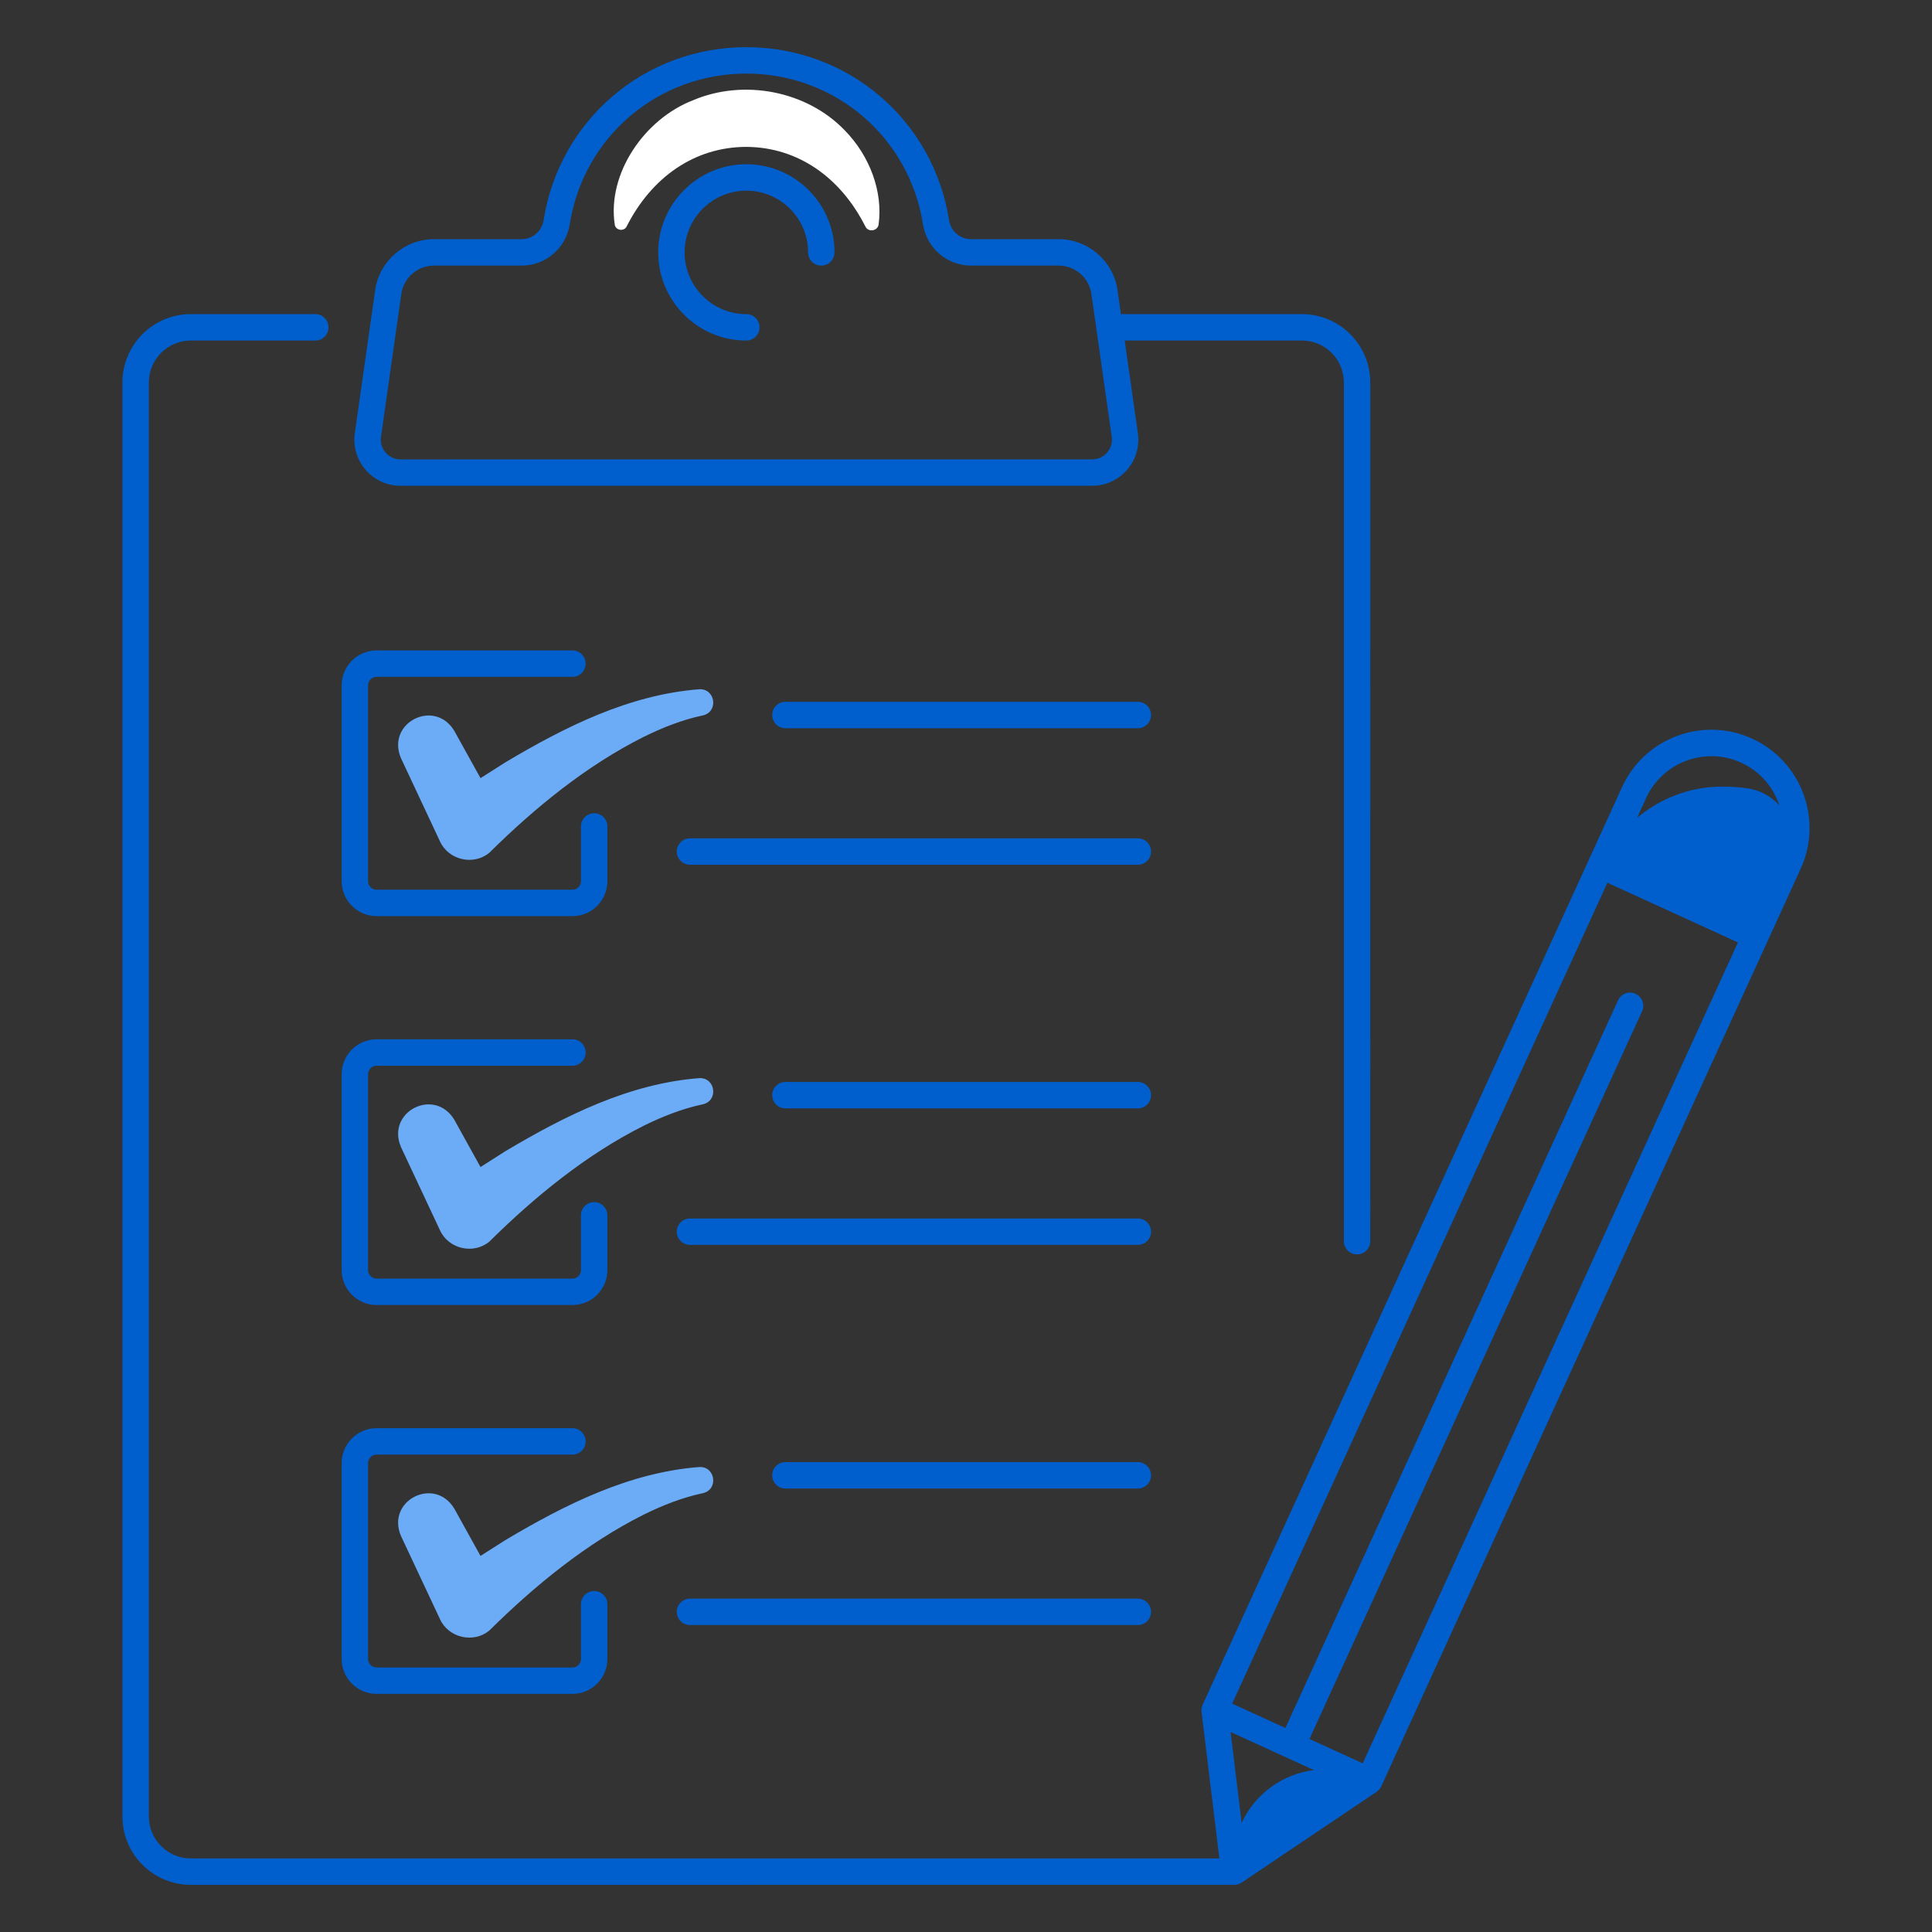
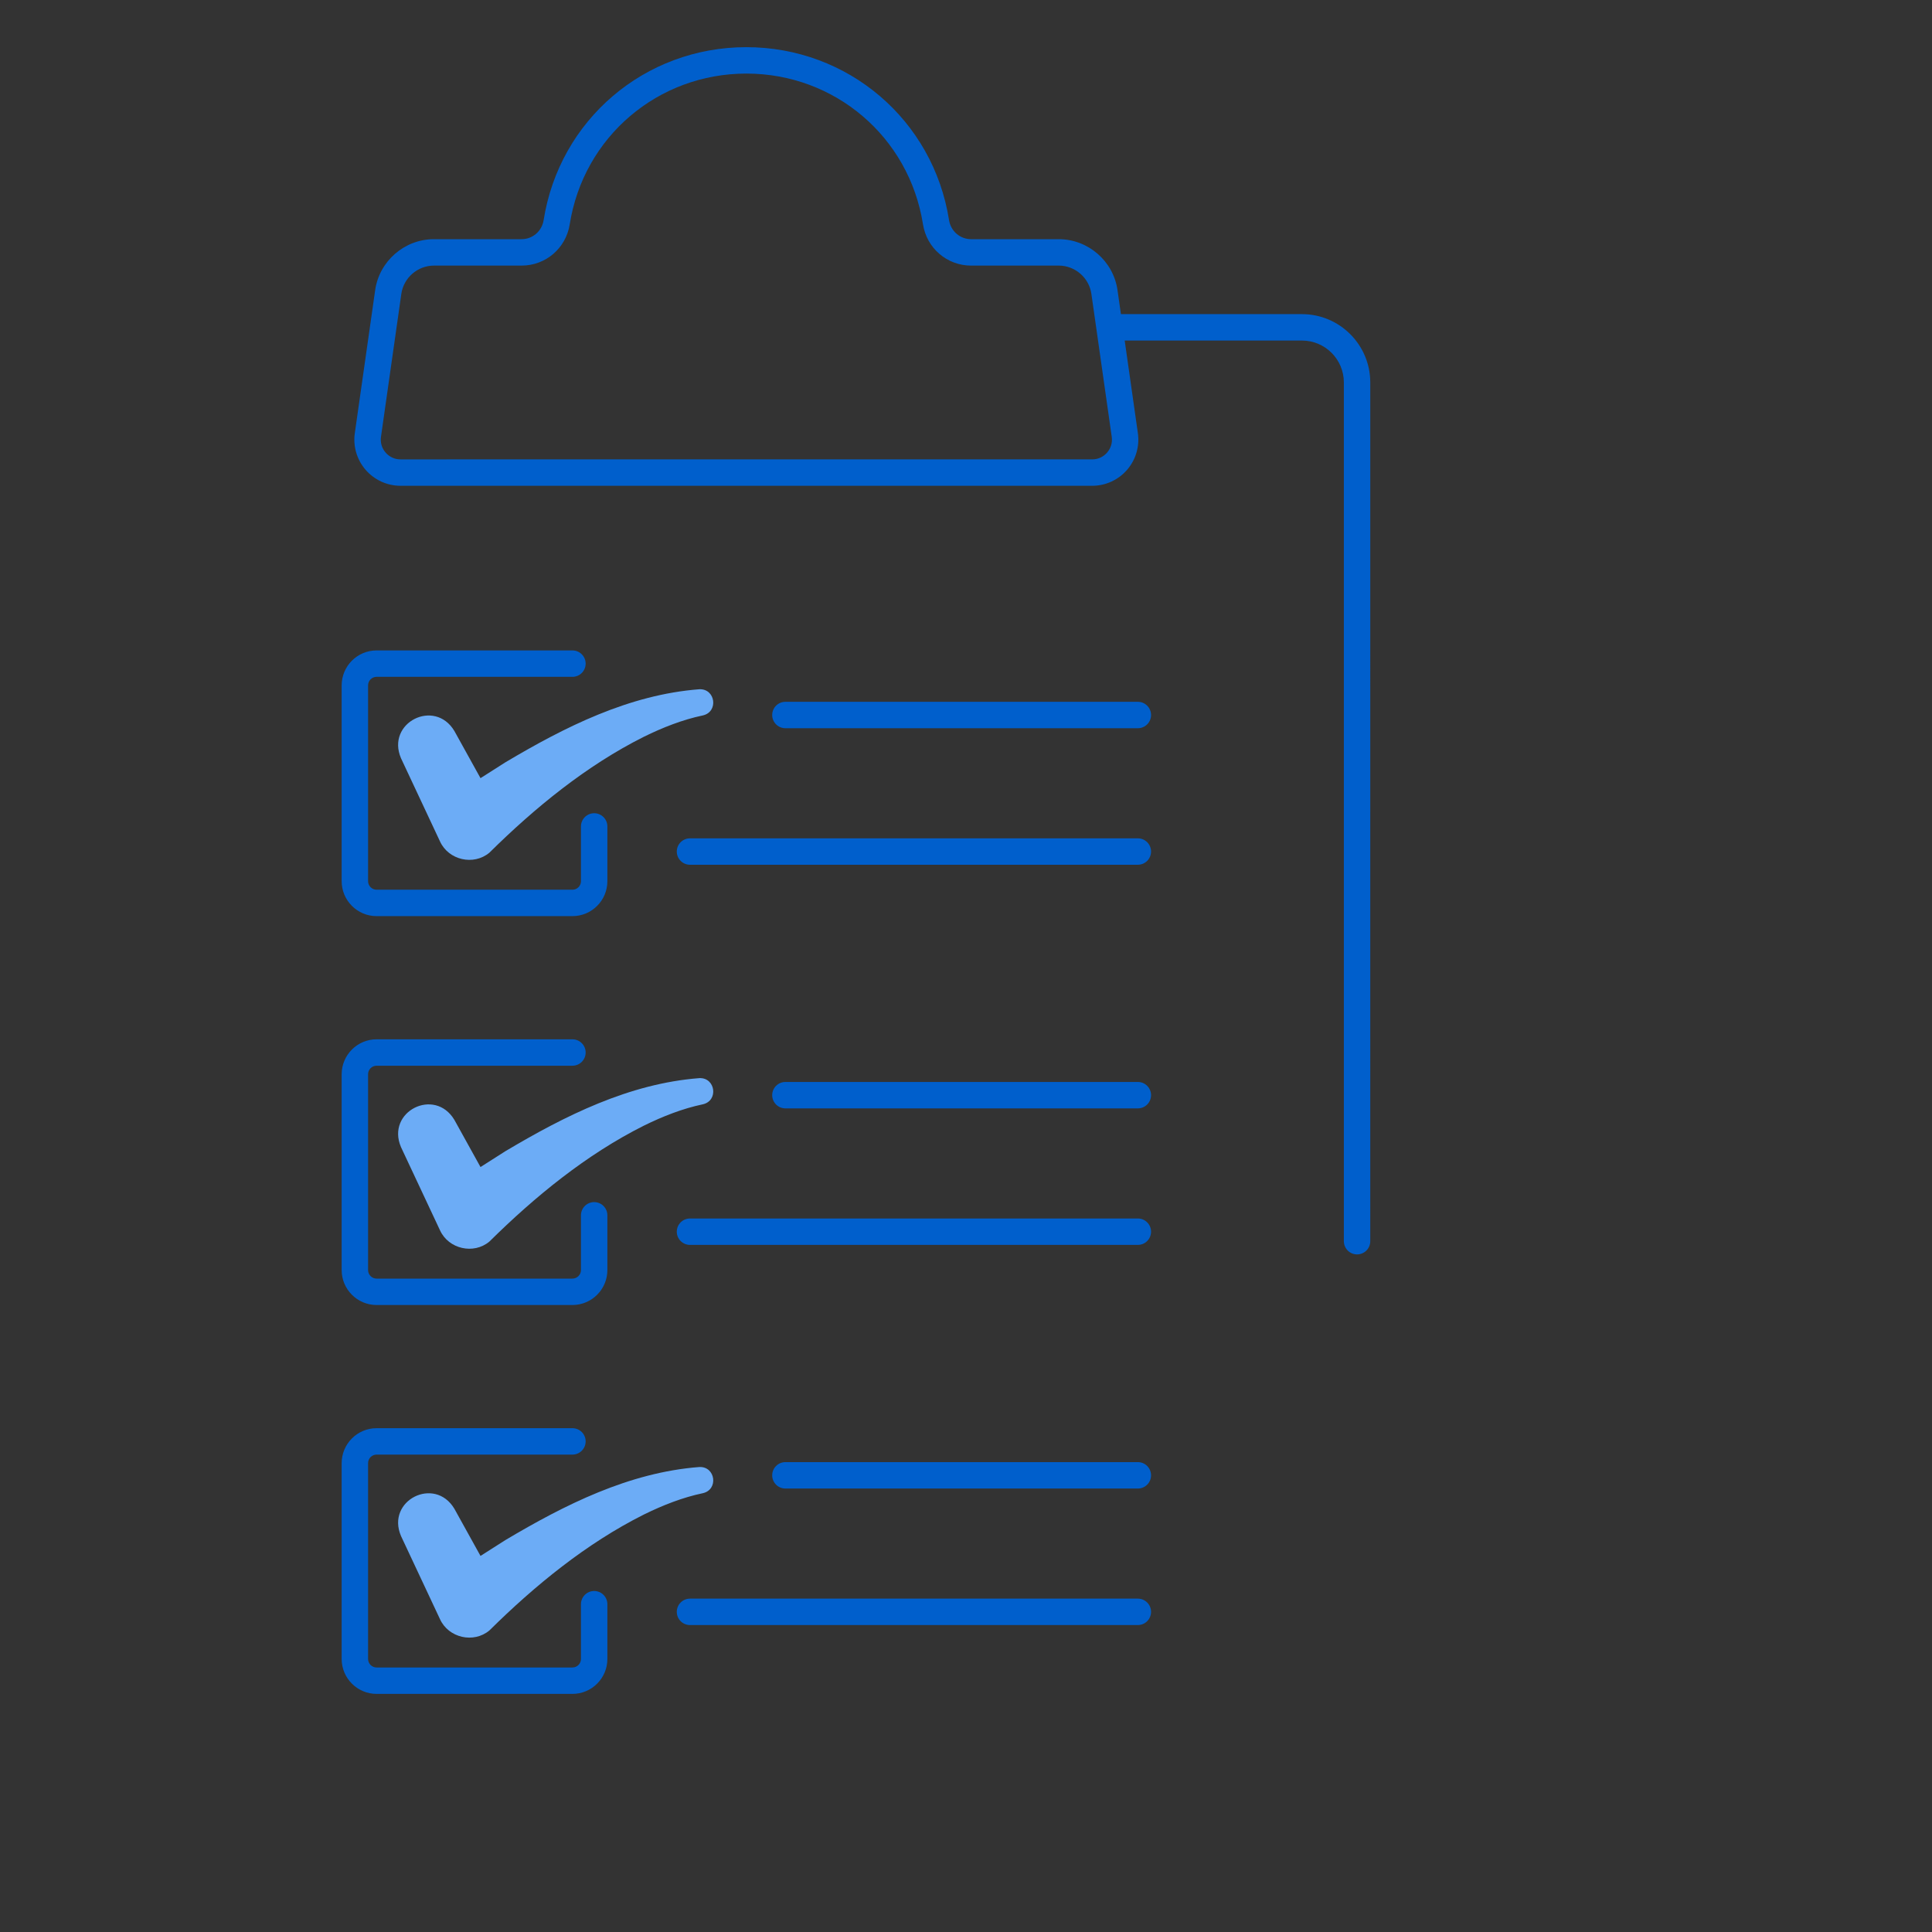
<svg xmlns="http://www.w3.org/2000/svg" viewBox="0 0 512 512" id="Checklist">
  <rect x="0" y="0" width="512" height="512" fill="#333333" stroke="none" />
-   <path fill="#ffffff" d="M229.326,60.009c-6.506-12.883-17.753-20.996-31.535-21.086-13.823,.027-25.146,8.13-31.709,21.058-.672,1.477-2.99,1.1-3.172-.501-2.022-13.445,7.809-27.898,20.721-32.899,13.371-5.704,30.104-2.571,40.205,7.931,6.655,6.763,10.184,16.266,9.007,24.94-.22,1.805-2.77,2.19-3.517,.556h0Z" class="colord3e0e7 svgShape" />
  <g fill="#000000" class="color000000 svgShape">
    <path fill="#6cacf6" d="M116.6 222.976c2.253 4.958 8.904 6.501 13.094 2.995 12.014-11.883 25.709-23.089 40.927-30.713 5.035-2.476 10.264-4.534 15.647-5.665 4.196-.955 3.357-7.115-.933-6.934-18.635 1.425-35.651 9.995-51.425 19.375l-6.572 4.185-6.929-12.509c-5.244-8.727-18.162-2.174-14.146 7.224l10.336 22.041zM185.336 285.717c-18.635 1.425-35.651 9.995-51.425 19.375l-6.572 4.185-6.929-12.509c-5.244-8.727-18.162-2.174-14.146 7.224l10.336 22.041c2.253 4.959 8.904 6.501 13.094 2.995 12.014-11.883 25.709-23.089 40.927-30.713 5.035-2.476 10.264-4.534 15.647-5.665 4.196-.955 3.357-7.115-.933-6.934zM185.336 388.775c-18.635 1.426-35.651 9.995-51.425 19.375l-6.572 4.185-6.929-12.509c-5.244-8.727-18.162-2.174-14.146 7.224l10.336 22.041c2.253 4.959 8.904 6.501 13.094 2.995 12.014-11.883 25.709-23.089 40.927-30.713 5.035-2.476 10.264-4.534 15.647-5.665 4.196-.955 3.357-7.115-.933-6.934z" class="colorf66c81 svgShape" />
  </g>
  <g fill="#000000" class="color000000 svgShape">
-     <path fill="#005fcc" d="M197.791,90.249c1.933,0,3.5-1.567,3.5-3.5s-1.567-3.5-3.5-3.5c-9.022,0-16.362-7.34-16.362-16.362s7.34-16.362,16.362-16.362c9.021,0,16.361,7.34,16.361,16.362,0,1.933,1.567,3.5,3.5,3.5s3.5-1.567,3.5-3.5c0-12.882-10.479-23.362-23.361-23.362s-23.362,10.48-23.362,23.362,10.48,23.362,23.362,23.362Z" class="color424852 svgShape" />
    <path fill="#005fcc" d="M106.147 128.74h183.286c3.548 0 6.917-1.537 9.242-4.217 2.325-2.68 3.372-6.23 2.872-9.743l-3.493-24.532h46.98c6.121 0 11.102 4.98 11.102 11.102v227.58c0 1.933 1.567 3.5 3.5 3.5s3.5-1.567 3.5-3.5V101.35c0-9.981-8.12-18.102-18.102-18.102h-47.977l-.904-6.353c-1.096-7.701-7.788-13.509-15.567-13.509h-23.227c-2.929 0-5.39-2.123-5.852-5.048-4.194-26.561-26.786-45.839-53.718-45.839s-49.523 19.278-53.719 45.839c-.462 2.925-2.923 5.047-5.852 5.047h-23.227c-7.779 0-14.472 5.808-15.567 13.509l-5.393 37.884c-.5 3.512.547 7.063 2.872 9.743s5.693 4.217 9.241 4.217zm-5.184-12.974l5.393-37.884c.608-4.273 4.321-7.495 8.638-7.495h23.227c6.396 0 11.764-4.608 12.766-10.956 3.655-23.137 23.339-39.931 46.805-39.931s43.149 16.793 46.804 39.931c1.003 6.348 6.372 10.956 12.766 10.956h23.227c4.316 0 8.029 3.222 8.638 7.495l5.394 37.884c.217 1.525-.22 3.005-1.229 4.169s-2.414 1.805-3.955 1.805H106.147c-1.54 0-2.945-.641-3.954-1.804-1.01-1.164-1.446-2.644-1.229-4.169zM99.802 242.785h51.901c5.104 0 9.258-4.153 9.258-9.257v-14.514c0-1.933-1.567-3.5-3.5-3.5s-3.5 1.567-3.5 3.5v14.514c0 1.245-1.013 2.257-2.258 2.257h-51.901c-1.245 0-2.258-1.013-2.258-2.257v-51.902c0-1.245 1.013-2.257 2.258-2.257h51.901c1.933 0 3.5-1.567 3.5-3.5s-1.567-3.5-3.5-3.5h-51.901c-5.104 0-9.258 4.153-9.258 9.257v51.902c0 5.104 4.153 9.257 9.258 9.257zM99.802 345.843h51.901c5.104 0 9.258-4.153 9.258-9.258v-14.514c0-1.933-1.567-3.5-3.5-3.5s-3.5 1.567-3.5 3.5v14.514c0 1.245-1.013 2.258-2.258 2.258h-51.901c-1.245 0-2.258-1.013-2.258-2.258v-51.902c0-1.245 1.013-2.257 2.258-2.257h51.901c1.933 0 3.5-1.567 3.5-3.5s-1.567-3.5-3.5-3.5h-51.901c-5.104 0-9.258 4.153-9.258 9.257v51.902c0 5.105 4.153 9.258 9.258 9.258zM99.802 448.901h51.901c5.104 0 9.258-4.153 9.258-9.257v-14.514c0-1.933-1.567-3.5-3.5-3.5s-3.5 1.567-3.5 3.5v14.514c0 1.245-1.013 2.257-2.258 2.257h-51.901c-1.245 0-2.258-1.013-2.258-2.257v-51.902c0-1.245 1.013-2.257 2.258-2.257h51.901c1.933 0 3.5-1.567 3.5-3.5s-1.567-3.5-3.5-3.5h-51.901c-5.104 0-9.258 4.153-9.258 9.257v51.902c0 5.104 4.153 9.257 9.258 9.257z" class="color424852 svgShape" />
    <path fill="#005fcc" d="M301.541 185.987h-93.401c-1.933 0-3.5 1.567-3.5 3.5s1.567 3.5 3.5 3.5h93.401c1.933 0 3.5-1.567 3.5-3.5s-1.567-3.5-3.5-3.5zM301.541 222.167h-118.685c-1.933 0-3.5 1.567-3.5 3.5s1.567 3.5 3.5 3.5h118.685c1.933 0 3.5-1.567 3.5-3.5s-1.567-3.5-3.5-3.5zM301.541 286.732h-93.401c-1.933 0-3.5 1.567-3.5 3.5s1.567 3.5 3.5 3.5h93.401c1.933 0 3.5-1.567 3.5-3.5s-1.567-3.5-3.5-3.5zM301.541 322.911h-118.685c-1.933 0-3.5 1.567-3.5 3.5s1.567 3.5 3.5 3.5h118.685c1.933 0 3.5-1.567 3.5-3.5s-1.567-3.5-3.5-3.5zM301.541 387.477h-93.401c-1.933 0-3.5 1.567-3.5 3.5s1.567 3.5 3.5 3.5h93.401c1.933 0 3.5-1.567 3.5-3.5s-1.567-3.5-3.5-3.5zM301.541 423.656h-118.685c-1.933 0-3.5 1.567-3.5 3.5s1.567 3.5 3.5 3.5h118.685c1.933 0 3.5-1.567 3.5-3.5s-1.567-3.5-3.5-3.5z" class="color424852 svgShape" />
-     <path fill="#005fcc" d="M464.343,195.752c-6.322-2.89-13.39-3.144-19.903-.718-6.513,2.427-11.691,7.245-14.581,13.566l-111.146,243.159c-.268,.587-.369,1.237-.291,1.877l4.724,38.863H50.55c-6.121,0-11.102-4.98-11.102-11.102V101.35c0-6.122,4.98-11.102,11.102-11.102h33.012c1.933,0,3.5-1.567,3.5-3.5s-1.567-3.5-3.5-3.5H50.55c-9.981,0-18.102,8.121-18.102,18.102V481.398c0,9.981,8.12,18.102,18.102,18.102H327.06c.012,0,.024,.004,.037,.004,.686,0,1.367-.201,1.954-.596l35.768-24.063c.535-.36,.961-.862,1.229-1.449l111.144-243.16c5.965-13.05,.201-28.519-12.849-34.484Zm-135.291,287.331l-2.928-24.088,22.095,10.099c-8.324,1-15.682,6.364-19.167,13.988Zm32.084-15.781l-14.118-6.453,88.149-192.85c.803-1.758,.029-3.835-1.729-4.638-1.756-.804-3.835-.03-4.639,1.728l-88.149,192.85-14.117-6.453,99.44-217.547,34.599,15.815-99.437,217.548Zm101.637-258.44c-2.255-.285-4.492-.416-6.69-.398-8.304,.067-16.101,3.113-22.241,8.26l2.383-5.213c4.359-9.539,15.665-13.753,25.207-9.393,4.985,2.279,8.496,6.461,10.109,11.29-2.192-2.402-5.222-4.099-8.768-4.546Z" class="color424852 svgShape" />
  </g>
</svg>